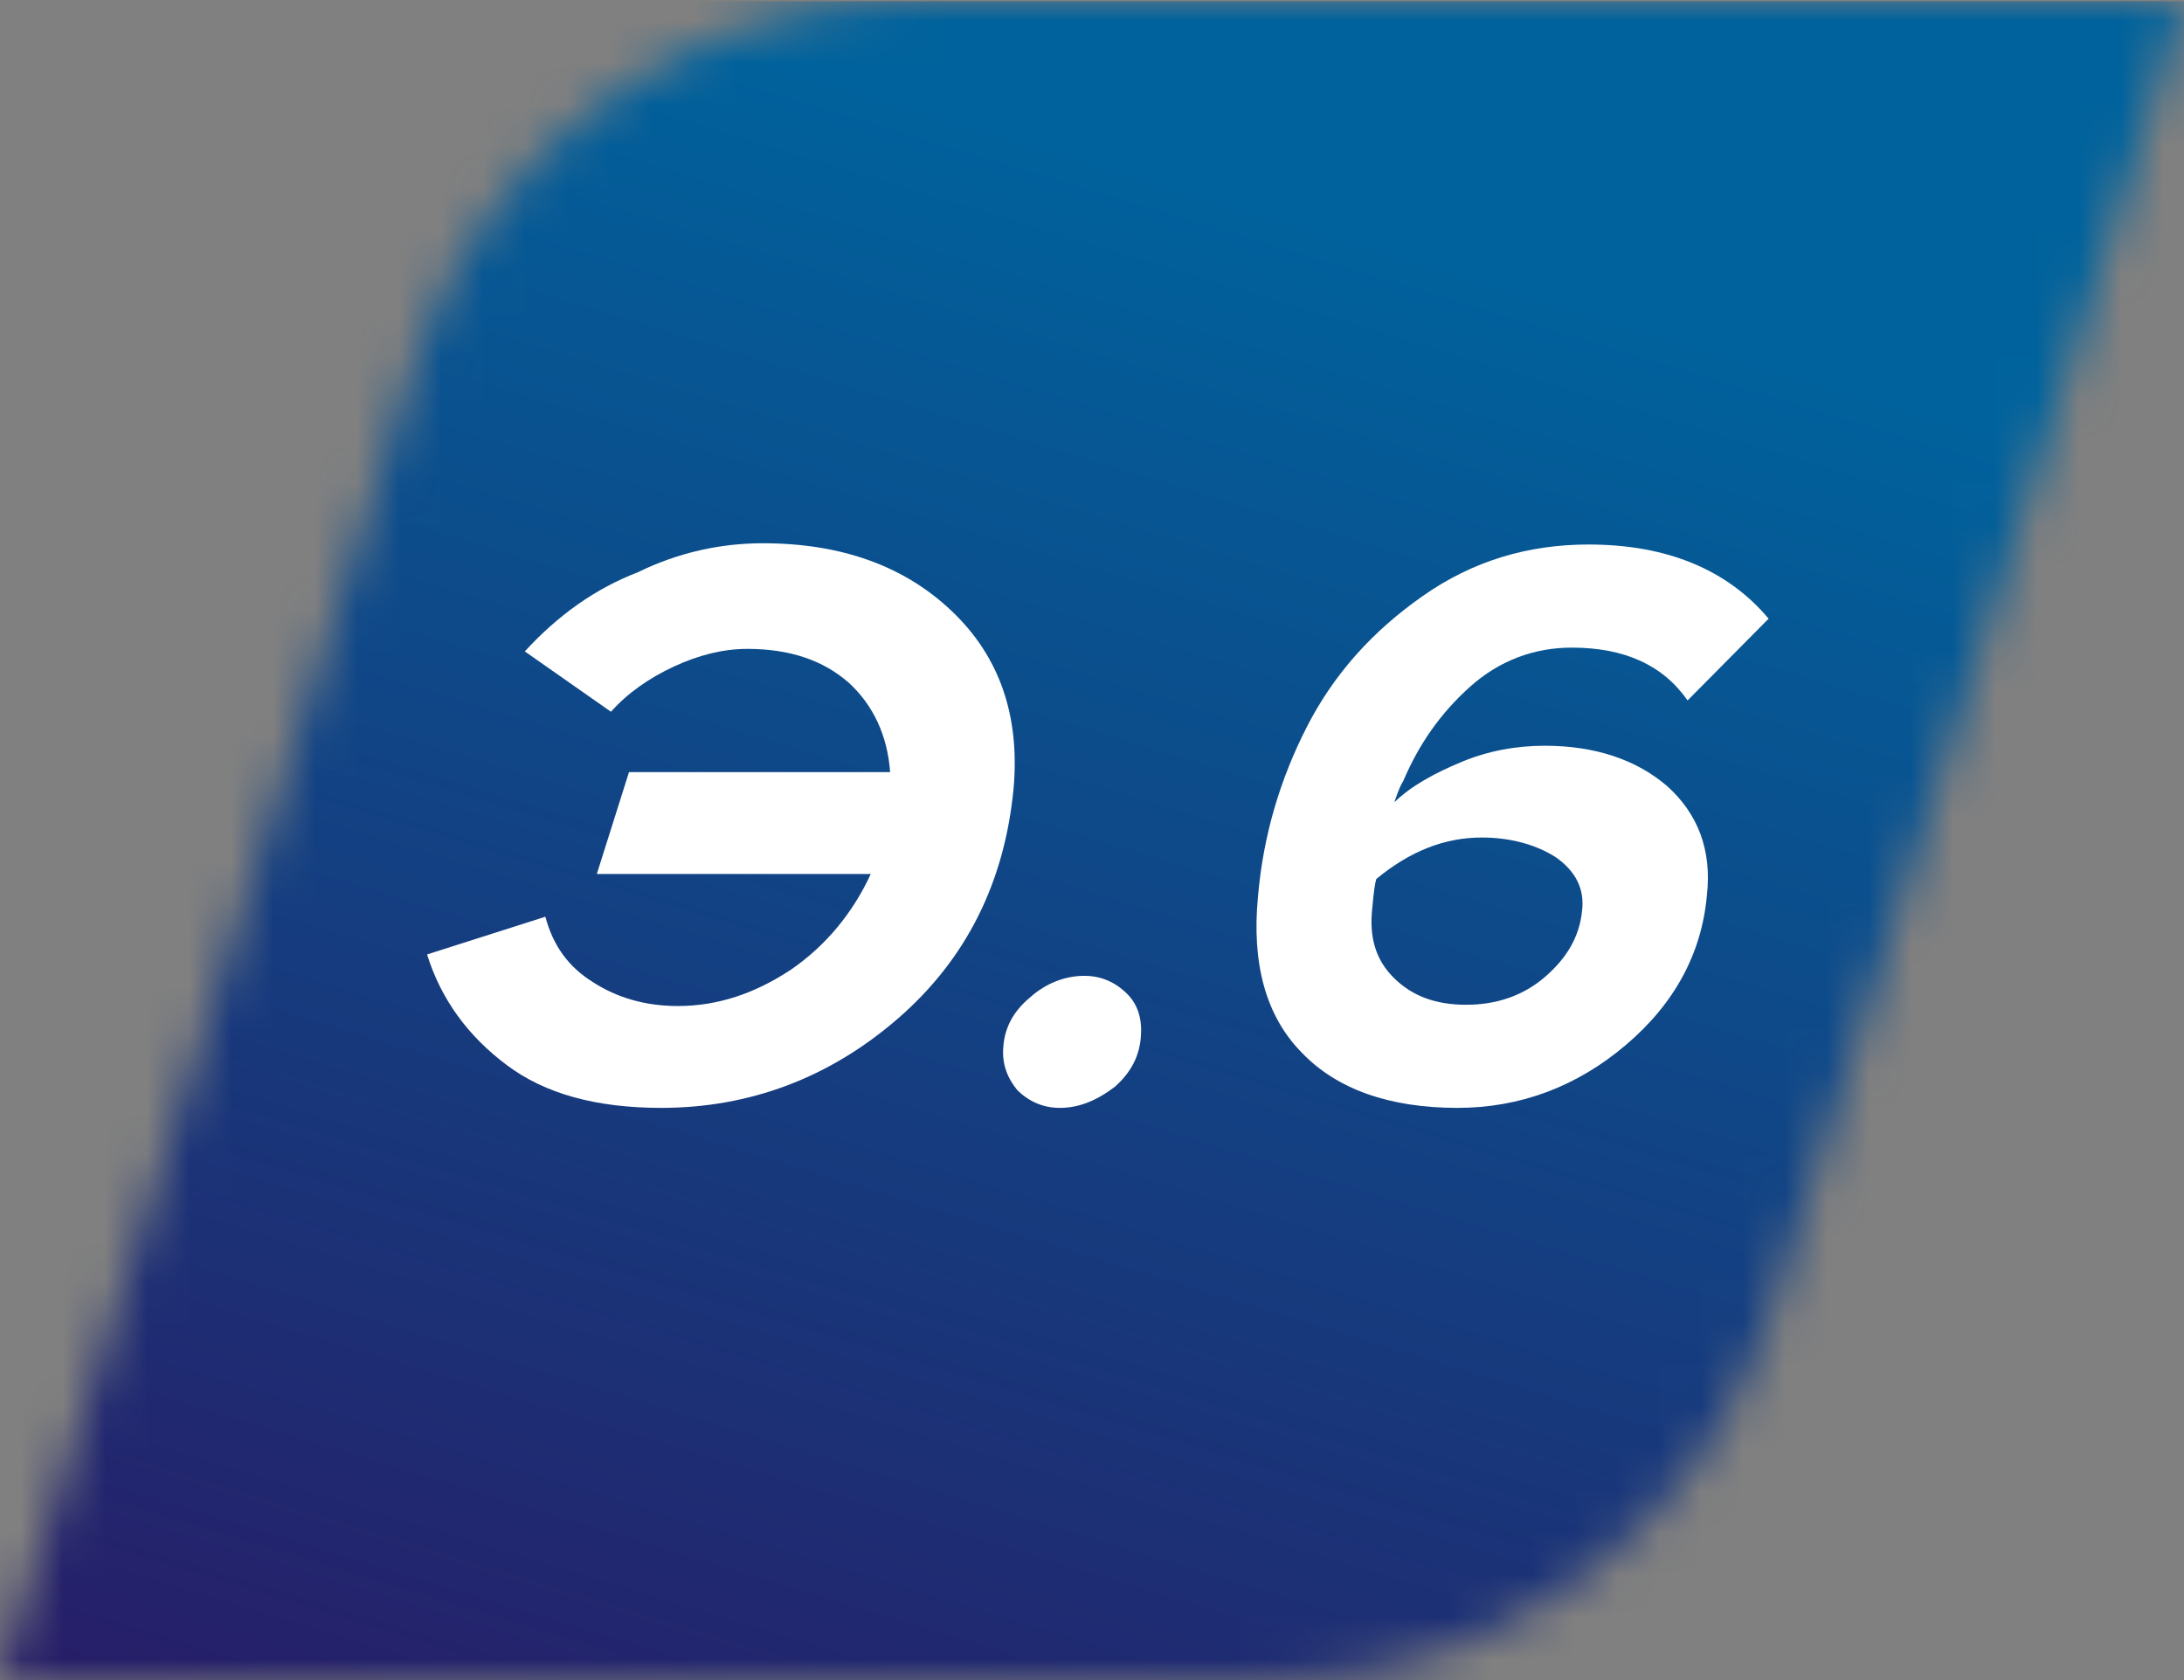
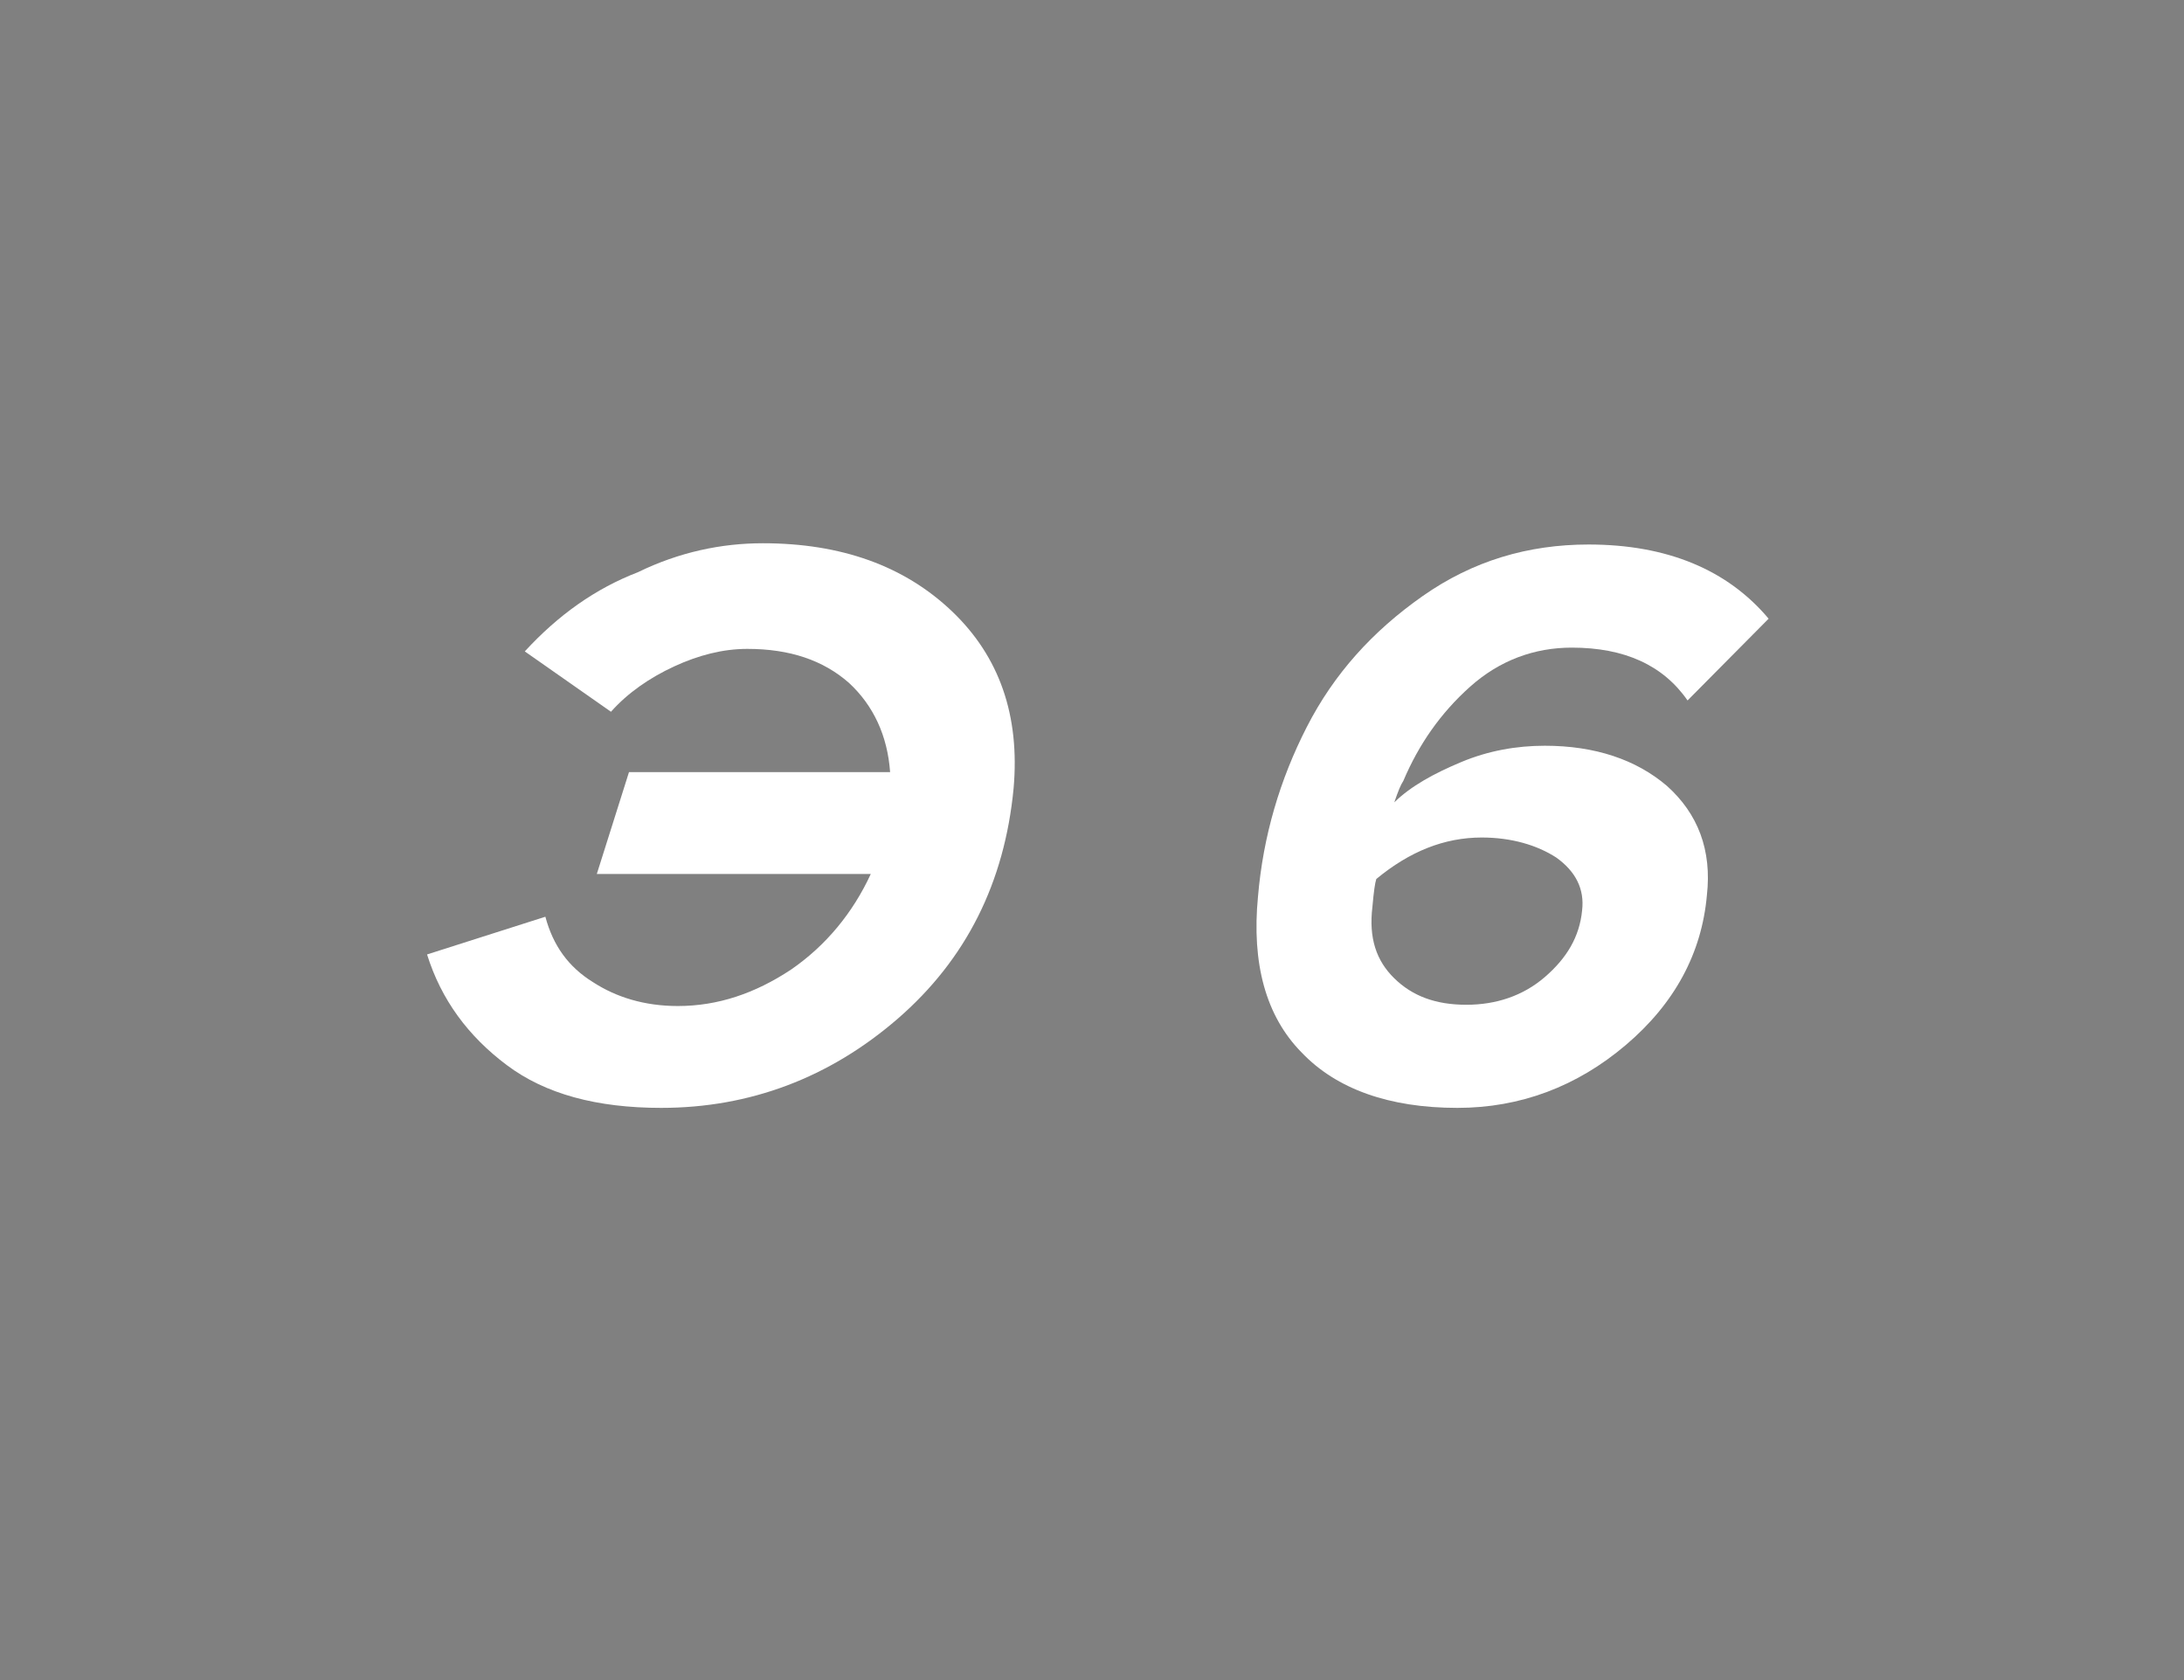
<svg xmlns="http://www.w3.org/2000/svg" width="52" height="40" viewBox="0 0 52 40" fill="none">
  <rect x="0" y="0" width="52" height="40" fill="#808080" stroke="none" />
  <g clip-path="url(#clip0_3280_30800)">
    <mask id="mask0_3280_30800" style="mask-type:luminance" maskUnits="userSpaceOnUse" x="0" y="0" width="52" height="40">
-       <path d="M48.907 9.85L42.108 31.407C40.516 36.437 35.647 40 30.257 40H0L3.093 30.15L9.892 8.593C11.484 3.563 16.353 0 21.743 0H52C50.989 3.293 49.948 6.587 48.907 9.85Z" fill="white" />
-     </mask>
+       </mask>
    <g mask="url(#mask0_3280_30800)">
-       <path d="M52.031 0.03H0V40.03H52.031V0.03Z" fill="url(#paint0_linear_3280_30800)" />
+       <path d="M52.031 0.03V40.03H52.031V0.03Z" fill="url(#paint0_linear_3280_30800)" />
    </g>
    <path d="M18.161 12.934C20.029 12.934 21.53 13.473 22.663 14.551C23.796 15.629 24.286 17.036 24.133 18.772C23.918 21.018 23 22.844 21.377 24.252C19.753 25.659 17.855 26.377 15.742 26.377C14.21 26.377 12.985 26.048 12.067 25.359C11.148 24.671 10.505 23.802 10.168 22.724L12.985 21.826C13.169 22.515 13.537 23.024 14.118 23.383C14.67 23.742 15.344 23.952 16.14 23.952C17.089 23.952 17.977 23.653 18.835 23.084C19.662 22.515 20.305 21.736 20.733 20.808H14.21L14.976 18.383H21.193C21.131 17.515 20.795 16.796 20.213 16.258C19.6 15.719 18.804 15.449 17.793 15.449C17.212 15.449 16.63 15.599 16.048 15.868C15.466 16.138 14.945 16.497 14.547 16.946L12.495 15.509C13.292 14.641 14.18 14.012 15.19 13.623C16.17 13.144 17.181 12.934 18.161 12.934Z" fill="white" />
-     <path d="M25.235 26.377C24.837 26.377 24.5 26.227 24.224 25.958C23.979 25.659 23.857 25.329 23.887 24.94C23.918 24.461 24.132 24.072 24.531 23.742C24.898 23.413 25.357 23.233 25.817 23.233C26.215 23.233 26.552 23.383 26.827 23.653C27.103 23.922 27.195 24.281 27.164 24.671C27.134 25.15 26.919 25.539 26.552 25.868C26.123 26.198 25.694 26.377 25.235 26.377Z" fill="white" />
    <path d="M34.699 26.377C33.075 26.377 31.82 25.928 30.993 25.06C30.136 24.192 29.799 22.934 29.952 21.347C30.074 19.91 30.472 18.563 31.116 17.305C31.759 16.048 32.677 15.03 33.872 14.192C35.066 13.353 36.383 12.964 37.822 12.964C39.69 12.964 41.13 13.563 42.11 14.73L40.18 16.677C39.598 15.838 38.68 15.419 37.424 15.419C36.536 15.419 35.709 15.719 35.005 16.347C34.3 16.976 33.78 17.724 33.412 18.593C33.351 18.683 33.29 18.832 33.198 19.102C33.596 18.713 34.147 18.413 34.79 18.144C35.434 17.874 36.107 17.755 36.781 17.755C37.975 17.755 38.955 18.084 39.69 18.712C40.425 19.371 40.762 20.239 40.64 21.317C40.517 22.695 39.874 23.892 38.71 24.88C37.547 25.868 36.199 26.377 34.699 26.377ZM33.198 23.293C33.627 23.713 34.178 23.922 34.913 23.922C35.617 23.922 36.26 23.712 36.781 23.263C37.302 22.814 37.608 22.305 37.669 21.677C37.73 21.168 37.516 20.748 37.057 20.419C36.597 20.12 35.985 19.94 35.28 19.94C34.392 19.94 33.565 20.269 32.769 20.928C32.739 21.018 32.708 21.227 32.677 21.587C32.586 22.335 32.769 22.874 33.198 23.293Z" fill="white" />
  </g>
  <defs>
    <linearGradient id="paint0_linear_3280_30800" x1="17.919" y1="45.462" x2="30.252" y2="4.861" gradientUnits="userSpaceOnUse">
      <stop stop-color="#271D67" />
      <stop offset="1" stop-color="#00629C" />
    </linearGradient>
    <clipPath id="clip0_3280_30800">
      <rect width="52" height="40" fill="white" />
    </clipPath>
  </defs>
</svg>